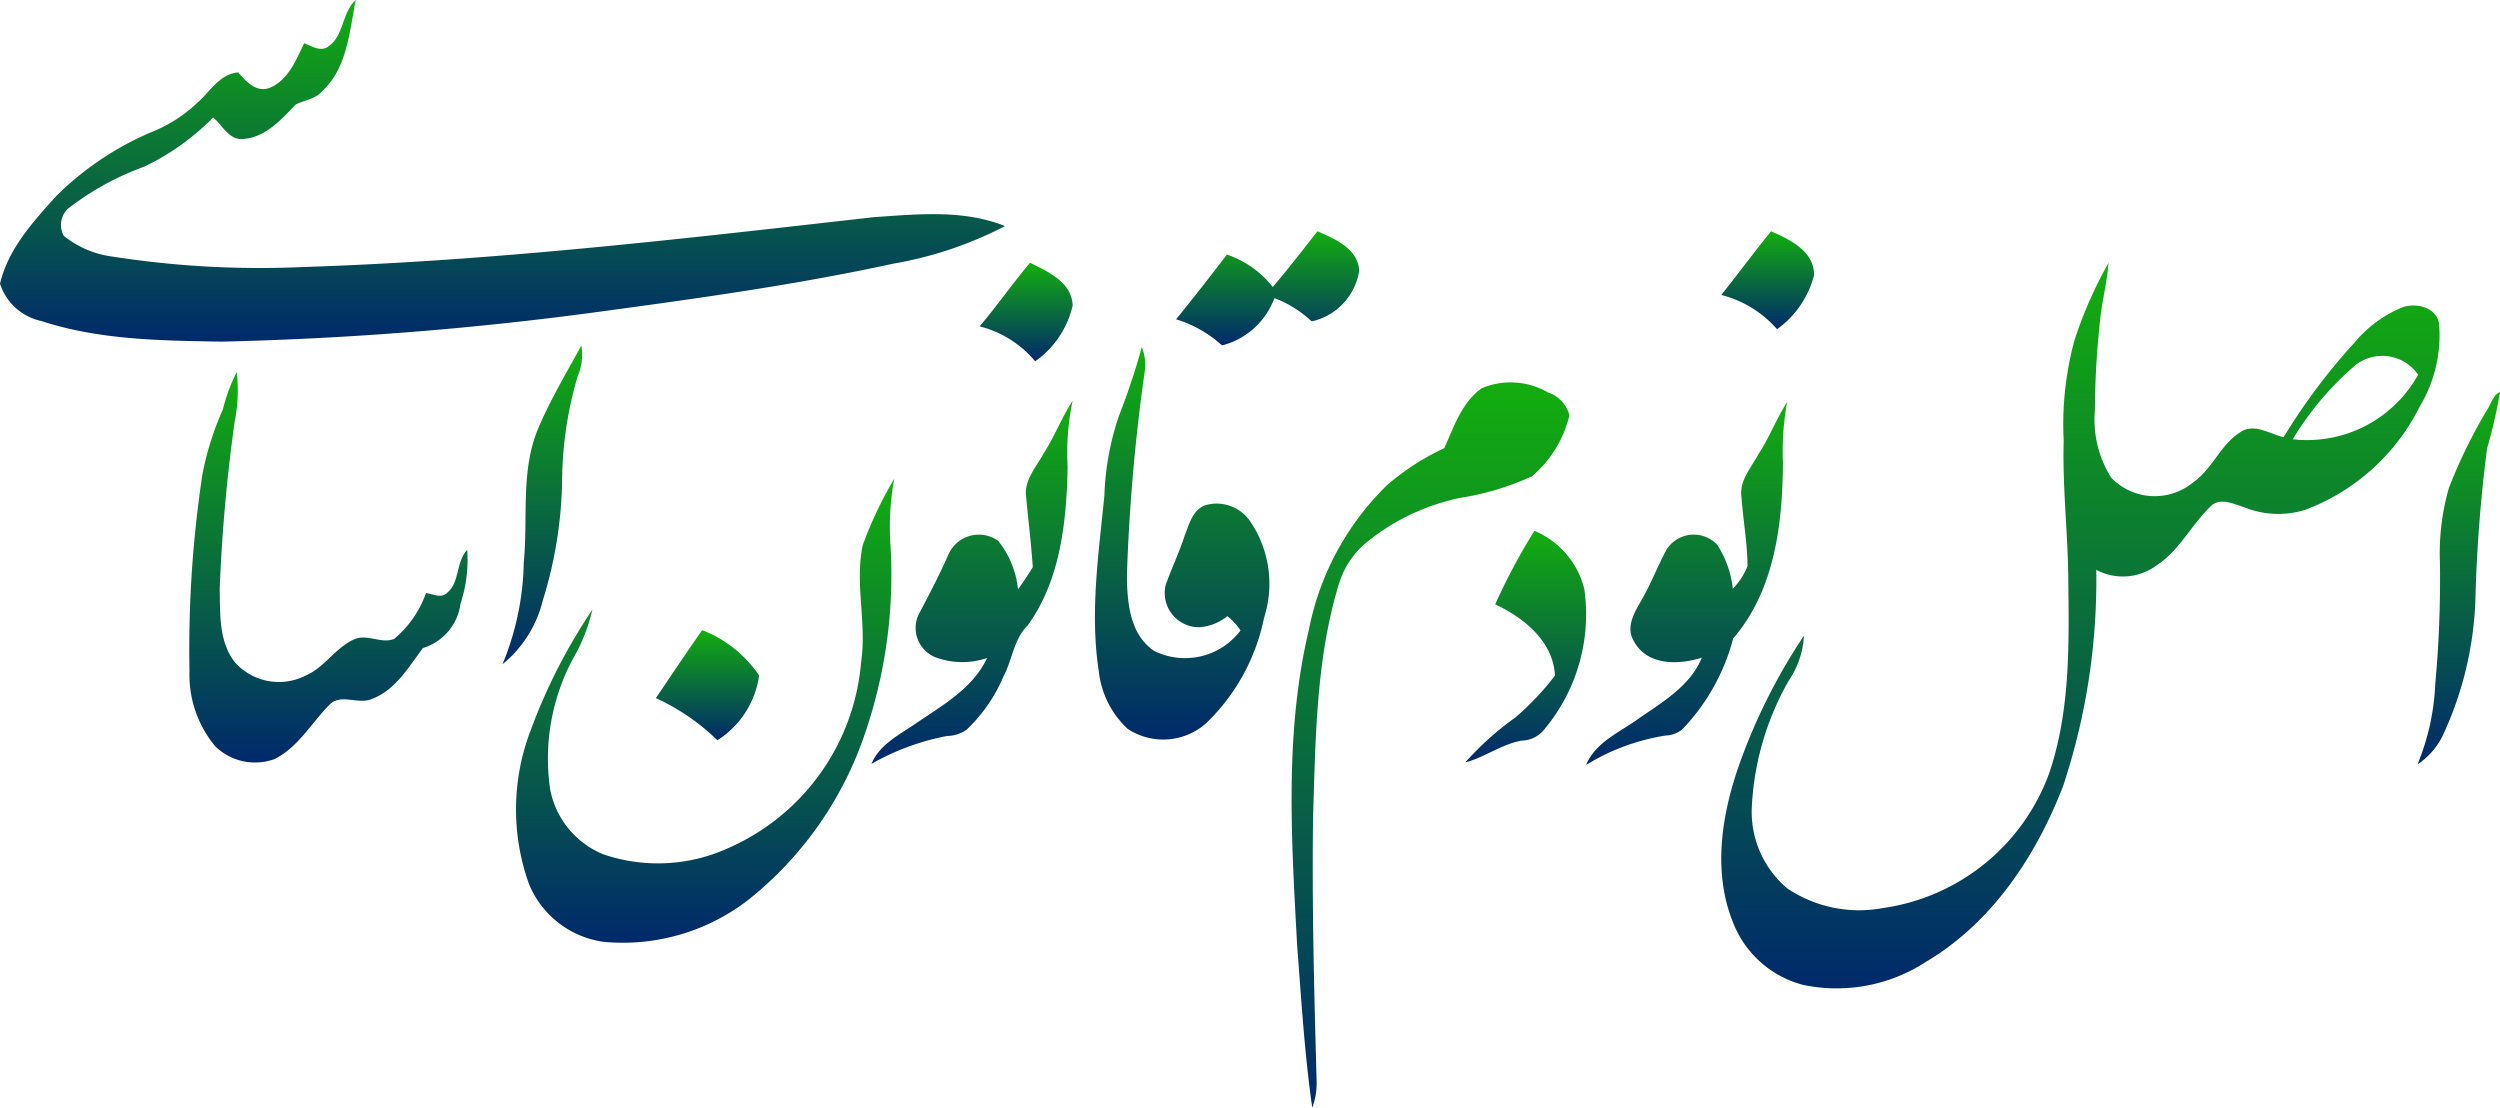
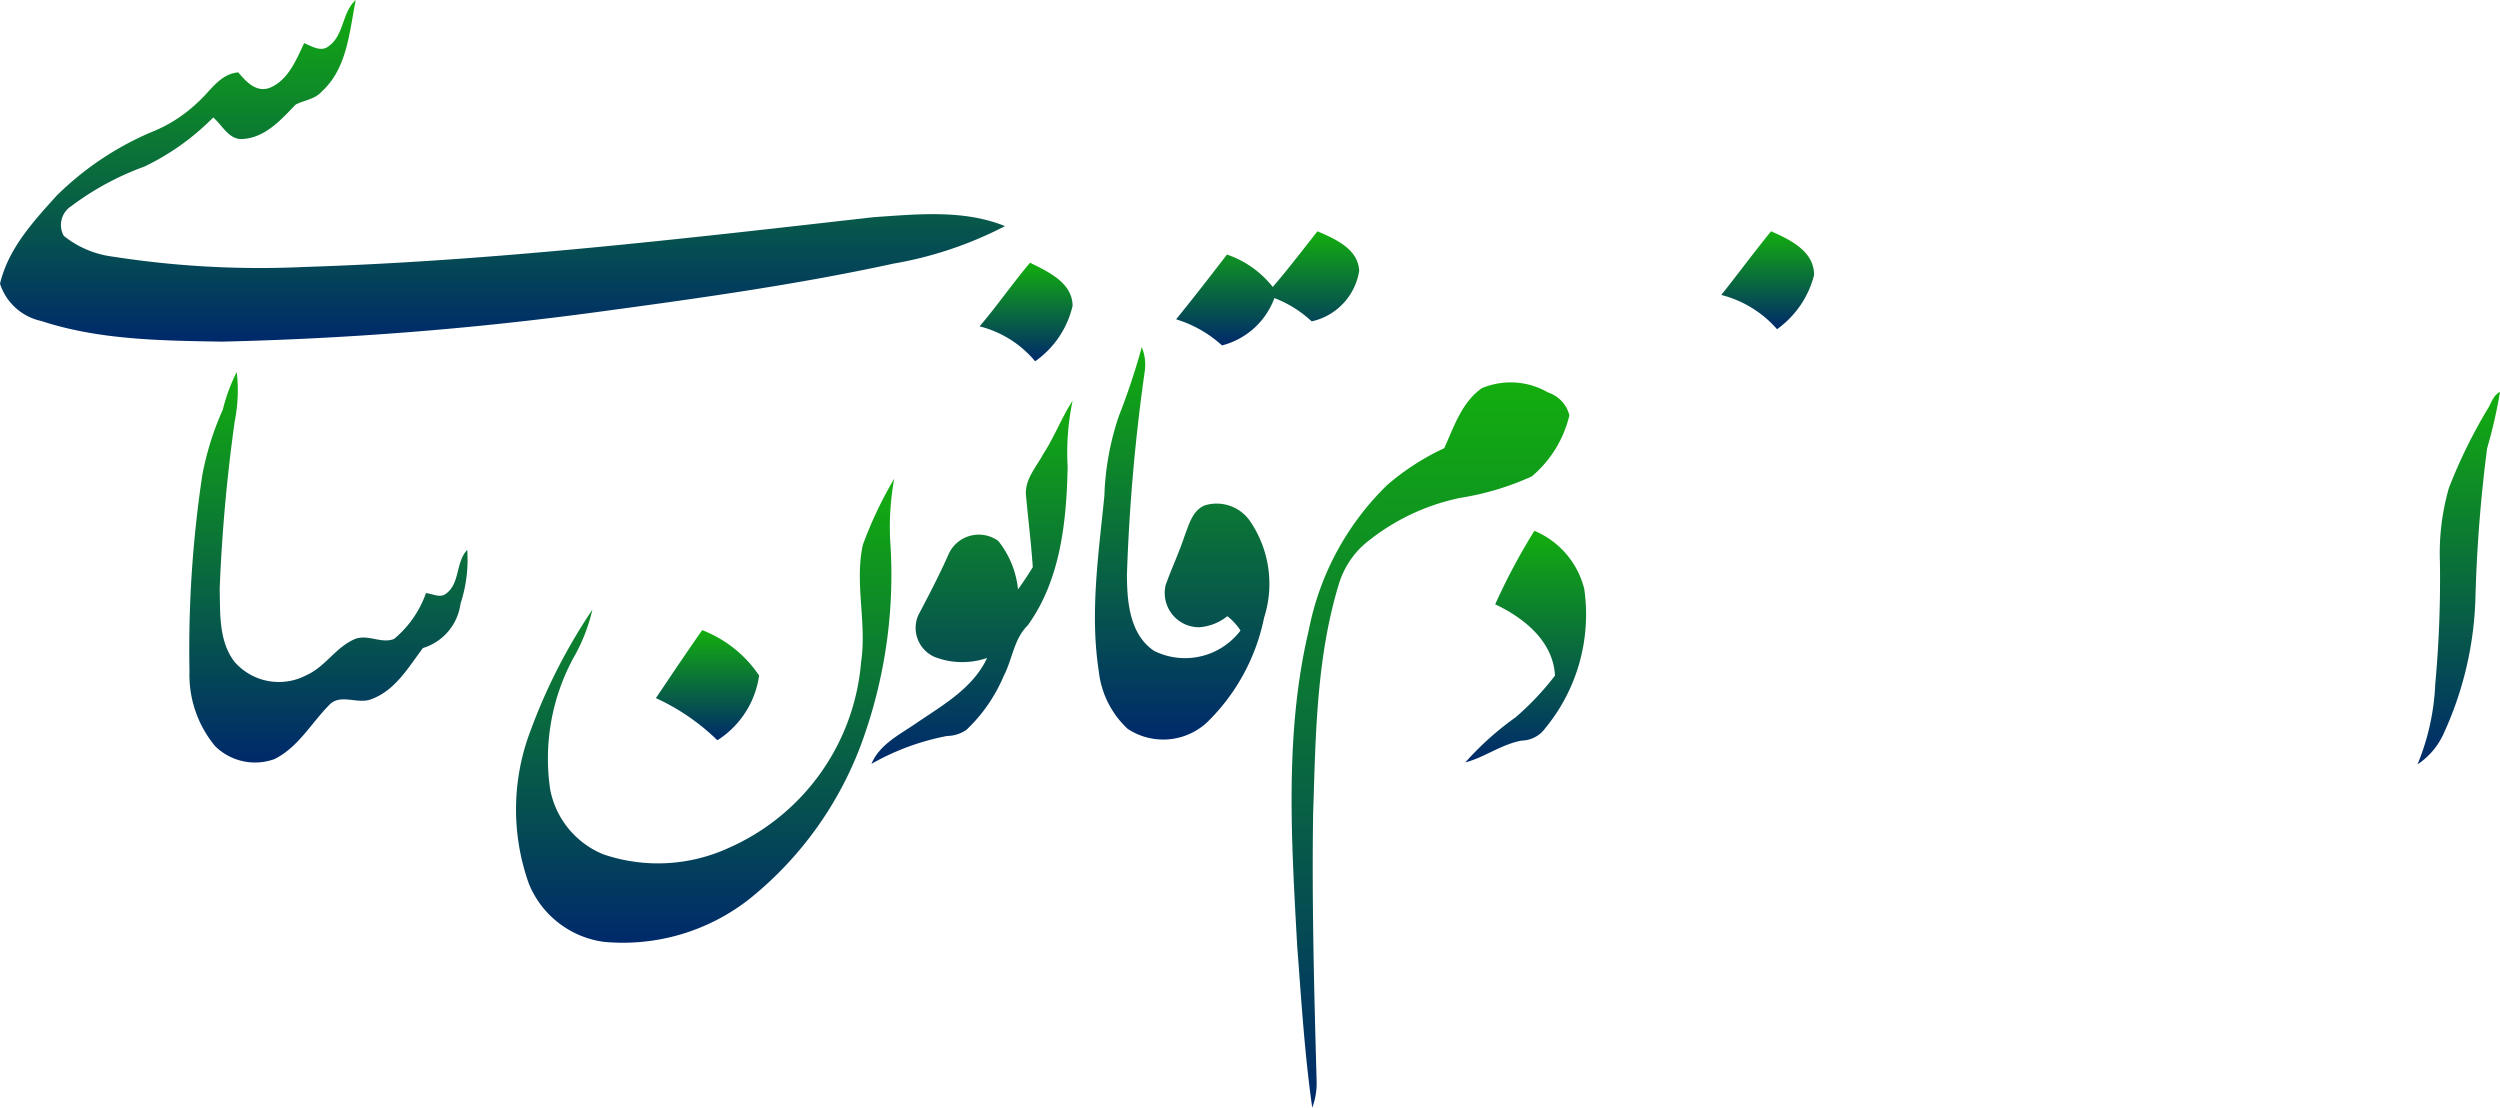
<svg xmlns="http://www.w3.org/2000/svg" width="139.62" height="61.861" viewBox="0 0 139.62 61.861">
  <defs>
    <linearGradient id="linear-gradient" x1="0.5" x2="0.5" y2="1" gradientUnits="objectBoundingBox">
      <stop offset="0" stop-color="#13ae0e" />
      <stop offset="1" stop-color="#00296b" />
    </linearGradient>
  </defs>
  <g id="co-12" transform="translate(-3 -2.902)">
    <path id="Path_14072" data-name="Path 14072" d="M27.409,16.628c.87-.624.731-1.883,1.509-2.578-.357,1.766-.471,3.812-1.895,5.109-.374.435-.977.483-1.458.729-.807.836-1.684,1.832-2.923,1.922-.794.09-1.169-.765-1.684-1.2A13.708,13.708,0,0,1,17.1,23.359a15.6,15.6,0,0,0-4.064,2.2,1.248,1.248,0,0,0-.425,1.662,5.437,5.437,0,0,0,2.738,1.161,53.279,53.279,0,0,0,10.684.578c10.648-.34,21.237-1.584,31.815-2.782,2.432-.165,5.019-.437,7.329.5a21.4,21.4,0,0,1-6.214,2.092c-5.575,1.212-11.236,1.987-16.889,2.75A188.332,188.332,0,0,1,21.423,33.13c-3.377-.058-6.829-.09-10.072-1.154a3.105,3.105,0,0,1-2.3-2.082c.459-1.953,1.849-3.462,3.153-4.907a16.98,16.98,0,0,1,5.243-3.535,8.05,8.05,0,0,0,2.663-1.7c.695-.617,1.222-1.577,2.247-1.659.432.51.991,1.135,1.744.867,1.035-.413,1.489-1.56,1.936-2.5C26.459,16.63,26.979,16.977,27.409,16.628Z" transform="translate(-6.05 -11.148)" fill="url(#linear-gradient)" />
    <path id="Path_14073" data-name="Path 14073" d="M413.922,70.99c1.049.462,2.427,1.115,2.4,2.459a5.345,5.345,0,0,1-2.065,3.01,6.149,6.149,0,0,0-3.114-1.912C412.078,73.371,412.974,72.159,413.922,70.99Z" transform="translate(-312.012 -55.172)" fill="url(#linear-gradient)" />
-     <path id="Path_14074" data-name="Path 14074" d="M258.83,79.674c.984-1.149,1.844-2.4,2.818-3.554,1,.5,2.359,1.1,2.378,2.405a5.229,5.229,0,0,1-2.092,3.1A5.923,5.923,0,0,0,258.83,79.674Z" transform="translate(-201.123 -58.546)" fill="url(#linear-gradient)" />
+     <path id="Path_14074" data-name="Path 14074" d="M258.83,79.674c.984-1.149,1.844-2.4,2.818-3.554,1,.5,2.359,1.1,2.378,2.405a5.229,5.229,0,0,1-2.092,3.1A5.923,5.923,0,0,0,258.83,79.674" transform="translate(-201.123 -58.546)" fill="url(#linear-gradient)" />
    <path id="Path_14075" data-name="Path 14075" d="M305.585,84.89c.974.42,2.279.979,2.33,2.213a3.438,3.438,0,0,1-2.653,2.818,6.352,6.352,0,0,0-2.082-1.3,4.245,4.245,0,0,1-2.925,2.643,6.714,6.714,0,0,0-2.565-1.458c.967-1.19,1.907-2.4,2.84-3.617A5.522,5.522,0,0,1,303.088,88C303.953,86.994,304.759,85.935,305.585,84.89Z" transform="translate(-229.007 -69.071)" fill="url(#linear-gradient)" />
-     <path id="Path_14076" data-name="Path 14076" d="M432.464,92.12c-.07.972-.309,1.922-.437,2.889a48.468,48.468,0,0,0-.326,5.345,6.09,6.09,0,0,0,.911,3.773,3.378,3.378,0,0,0,4.6.241c1.052-.743,1.5-2.075,2.585-2.767.777-.556,1.652.08,2.444.262a33.8,33.8,0,0,1,3.962-5.286,6.87,6.87,0,0,1,2.721-1.987c.78-.236,1.856.029,2,.955a7.73,7.73,0,0,1-1.086,4.613,11.753,11.753,0,0,1-6.392,5.762,5.068,5.068,0,0,1-3.386-.136c-.612-.189-1.39-.6-1.926-.029-1.069,1.035-1.732,2.463-3.012,3.285a3.164,3.164,0,0,1-3.345.231,36.458,36.458,0,0,1-1.858,12.093c-1.511,3.906-3.984,7.633-7.655,9.8a9.124,9.124,0,0,1-6.853,1.288,5.75,5.75,0,0,1-3.936-3.532c-1.118-2.794-.622-5.93.335-8.695a32.585,32.585,0,0,1,3.642-7.278,4.921,4.921,0,0,1-.845,2.507,15.759,15.759,0,0,0-2.065,7.021,5.6,5.6,0,0,0,1.973,4.584,7.2,7.2,0,0,0,5.354,1.1,11.616,11.616,0,0,0,9.273-7.512c1.161-3.4,1.12-7.048,1.074-10.592,0-2.667-.335-5.323-.258-7.99a17.978,17.978,0,0,1,.59-5.571,23.249,23.249,0,0,1,1.917-4.37m13.765,5.738a16.819,16.819,0,0,0-3.479,4.118,7.089,7.089,0,0,0,7-3.605A2.429,2.429,0,0,0,446.228,97.858Z" transform="translate(-311.705 -74.545)" fill="url(#linear-gradient)" />
-     <path id="Path_14077" data-name="Path 14077" d="M146.892,107.824c.678-1.586,1.567-3.073,2.393-4.584a3.1,3.1,0,0,1-.209,1.72,21.151,21.151,0,0,0-.87,5.993,23.768,23.768,0,0,1-1.079,6.535,6.612,6.612,0,0,1-2.247,3.554,15.543,15.543,0,0,0,1.186-5.7C146.313,112.838,145.874,110.2,146.892,107.824Z" transform="translate(-113.815 -81.044)" fill="url(#linear-gradient)" />
    <path id="Path_14078" data-name="Path 14078" d="M280.378,115.383a38.51,38.51,0,0,0,1.283-3.853,2.6,2.6,0,0,1,.17,1.312,104.942,104.942,0,0,0-1,11.406c.007,1.5.146,3.321,1.516,4.244a3.884,3.884,0,0,0,4.827-1.137,3.209,3.209,0,0,0-.738-.8,2.8,2.8,0,0,1-1.567.617,1.915,1.915,0,0,1-1.875-2.361c.333-.928.756-1.822,1.064-2.76.243-.622.432-1.4,1.117-1.684a2.268,2.268,0,0,1,2.507.843,6.206,6.206,0,0,1,.806,5.439,11.273,11.273,0,0,1-3.2,5.852,3.6,3.6,0,0,1-4.417.345,5.164,5.164,0,0,1-1.613-3.224c-.5-3.253-.01-6.542.313-9.785A15.348,15.348,0,0,1,280.378,115.383Z" transform="translate(-214.894 -89.24)" fill="url(#linear-gradient)" />
    <path id="Path_14079" data-name="Path 14079" d="M72.562,119.324a9.8,9.8,0,0,1,.777-2.1,8.847,8.847,0,0,1-.112,2.748,93.609,93.609,0,0,0-.841,9.358c.032,1.38-.058,2.915.824,4.076a3.291,3.291,0,0,0,4.018.751c1.049-.462,1.645-1.567,2.7-2.014.722-.3,1.494.279,2.2-.012a5.851,5.851,0,0,0,1.778-2.558c.362.029.782.294,1.115.036.8-.578.532-1.761,1.19-2.451a7.835,7.835,0,0,1-.374,3,3,3,0,0,1-2.1,2.483c-.814,1.079-1.547,2.373-2.891,2.859-.77.306-1.747-.362-2.373.352-.989,1.011-1.72,2.344-3.029,2.991a3.176,3.176,0,0,1-3.314-.724,6.238,6.238,0,0,1-1.431-4.188A65.345,65.345,0,0,1,71.413,123,16.169,16.169,0,0,1,72.562,119.324Z" transform="translate(-57.117 -93.547)" fill="url(#linear-gradient)" />
    <path id="Path_14080" data-name="Path 14080" d="M334.869,119.879a4.162,4.162,0,0,1,3.69.236,1.824,1.824,0,0,1,1.2,1.278,6.393,6.393,0,0,1-2.1,3.413,15.5,15.5,0,0,1-4,1.2A12.188,12.188,0,0,0,328.3,128.6a4.864,4.864,0,0,0-1.421,2.235c-1.266,4.161-1.292,8.551-1.433,12.861-.073,4.941.058,9.885.194,14.824a3.918,3.918,0,0,1-.243,1.54c-.428-3-.612-6.035-.843-9.059-.318-5.872-.717-11.863.656-17.637a15.4,15.4,0,0,1,4.368-8.073,13.658,13.658,0,0,1,3.19-2.06C333.31,122.039,333.749,120.666,334.869,119.879Z" transform="translate(-249.111 -95.298)" fill="url(#linear-gradient)" />
    <path id="Path_14081" data-name="Path 14081" d="M574.865,122.682c.173-.316.294-.7.641-.872a26.706,26.706,0,0,1-.719,3.148,81.338,81.338,0,0,0-.651,8.313,19.415,19.415,0,0,1-1.817,7.708,4.046,4.046,0,0,1-1.419,1.633,13.226,13.226,0,0,0,.991-4.492,64.161,64.161,0,0,0,.26-6.8,13.154,13.154,0,0,1,.5-4.14A28.616,28.616,0,0,1,574.865,122.682Z" transform="translate(-432.886 -97.022)" fill="url(#linear-gradient)" />
    <path id="Path_14082" data-name="Path 14082" d="M237.256,126.821c.622-.95,1.018-2.024,1.637-2.971a14.141,14.141,0,0,0-.277,3.69c-.061,3.044-.394,6.316-2.23,8.855-.777.765-.855,1.9-1.341,2.825a8.928,8.928,0,0,1-2.077,3.005,1.95,1.95,0,0,1-1.088.347,13.69,13.69,0,0,0-4.22,1.557c.454-1.093,1.582-1.637,2.5-2.271,1.477-1.008,3.168-1.948,3.957-3.642a4.289,4.289,0,0,1-2.91-.049,1.772,1.772,0,0,1-.93-2.347c.59-1.115,1.173-2.233,1.684-3.389a1.854,1.854,0,0,1,2.777-.755,5.144,5.144,0,0,1,1.105,2.709c.289-.4.566-.816.826-1.241-.087-1.314-.253-2.621-.372-3.931C236.17,128.293,236.853,127.574,237.256,126.821Z" transform="translate(-175.99 -98.567)" fill="url(#linear-gradient)" />
-     <path id="Path_14083" data-name="Path 14083" d="M389.373,127.047c.612-.933,1.008-1.987,1.611-2.927a14.987,14.987,0,0,0-.238,3.377c-.017,3.418-.457,7.14-2.777,9.829a11.559,11.559,0,0,1-2.8,5.034,1.48,1.48,0,0,1-.957.389,11.97,11.97,0,0,0-4.46,1.647c.525-1.266,1.866-1.824,2.915-2.575,1.336-.935,2.91-1.832,3.547-3.418-1.283.408-3.037.454-3.778-.9-.505-.8.029-1.65.432-2.349.517-.892.877-1.861,1.365-2.765a1.8,1.8,0,0,1,2.845-.292,5.682,5.682,0,0,1,.87,2.456,3.964,3.964,0,0,0,.821-1.261c-.01-1.3-.245-2.578-.34-3.868C388.3,128.517,388.969,127.8,389.373,127.047Z" transform="translate(-288.173 -98.771)" fill="url(#linear-gradient)" />
    <path id="Path_14084" data-name="Path 14084" d="M165.293,145.47a22.156,22.156,0,0,1,1.759-3.71,14.93,14.93,0,0,0-.228,3.45,27.329,27.329,0,0,1-1.4,10.76,20.06,20.06,0,0,1-6.479,9.278,11.444,11.444,0,0,1-8.112,2.381,5.286,5.286,0,0,1-4.181-3.231,12.343,12.343,0,0,1,.1-8.6,31.575,31.575,0,0,1,3.44-6.722,9.769,9.769,0,0,1-1.064,2.706,11.8,11.8,0,0,0-1.292,7.337,4.906,4.906,0,0,0,2.983,3.627,9.465,9.465,0,0,0,6.977-.36A12.456,12.456,0,0,0,165.2,152C165.526,149.835,164.832,147.622,165.293,145.47Z" transform="translate(-114.109 -112.126)" fill="url(#linear-gradient)" />
    <path id="Path_14085" data-name="Path 14085" d="M353.646,157.856a34.424,34.424,0,0,1,2.189-4.106,4.764,4.764,0,0,1,2.784,3.241,10,10,0,0,1-2.191,7.8,1.664,1.664,0,0,1-1.3.675c-1.127.2-2.058.928-3.153,1.22a16.718,16.718,0,0,1,2.818-2.527,15.744,15.744,0,0,0,2.191-2.322C356.889,159.921,355.252,158.611,353.646,157.856Z" transform="translate(-267.142 -121.203)" fill="url(#linear-gradient)" />
    <path id="Path_14086" data-name="Path 14086" d="M180.685,176.58a6.777,6.777,0,0,1,3.18,2.534,5.132,5.132,0,0,1-2.33,3.617,12.171,12.171,0,0,0-3.435-2.354C178.955,179.107,179.808,177.834,180.685,176.58Z" transform="translate(-138.47 -138.487)" fill="url(#linear-gradient)" />
  </g>
</svg>